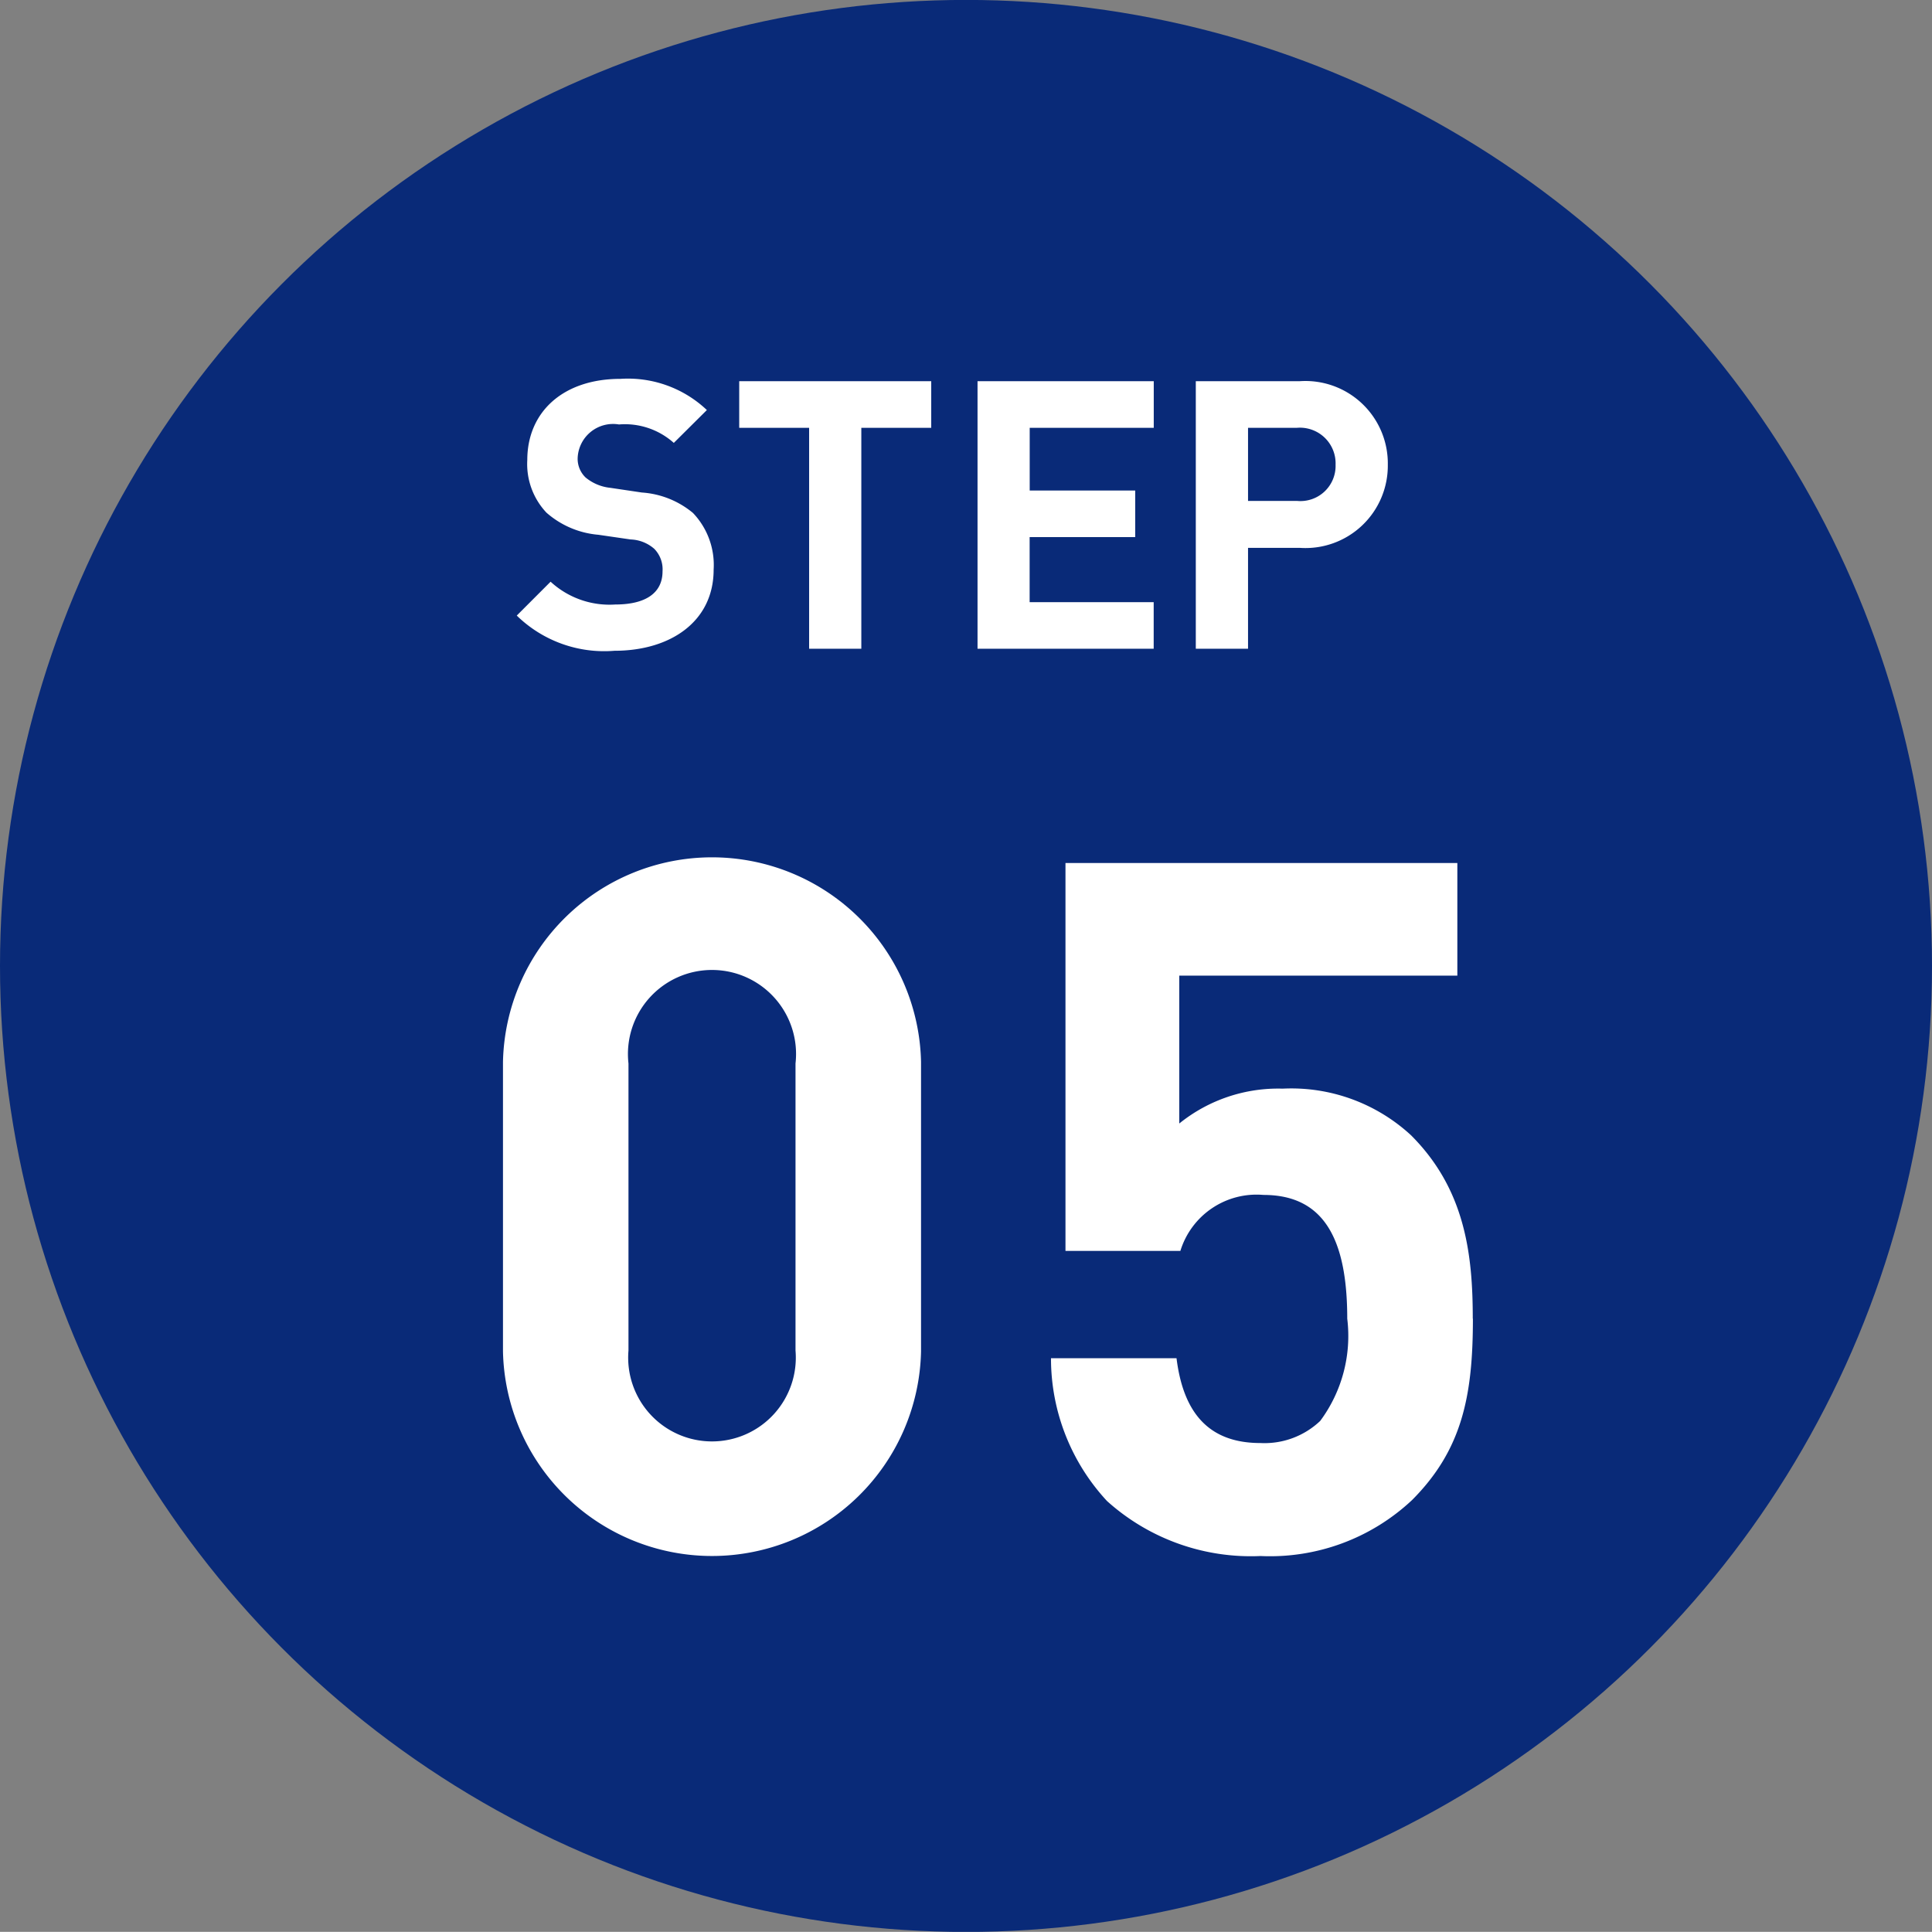
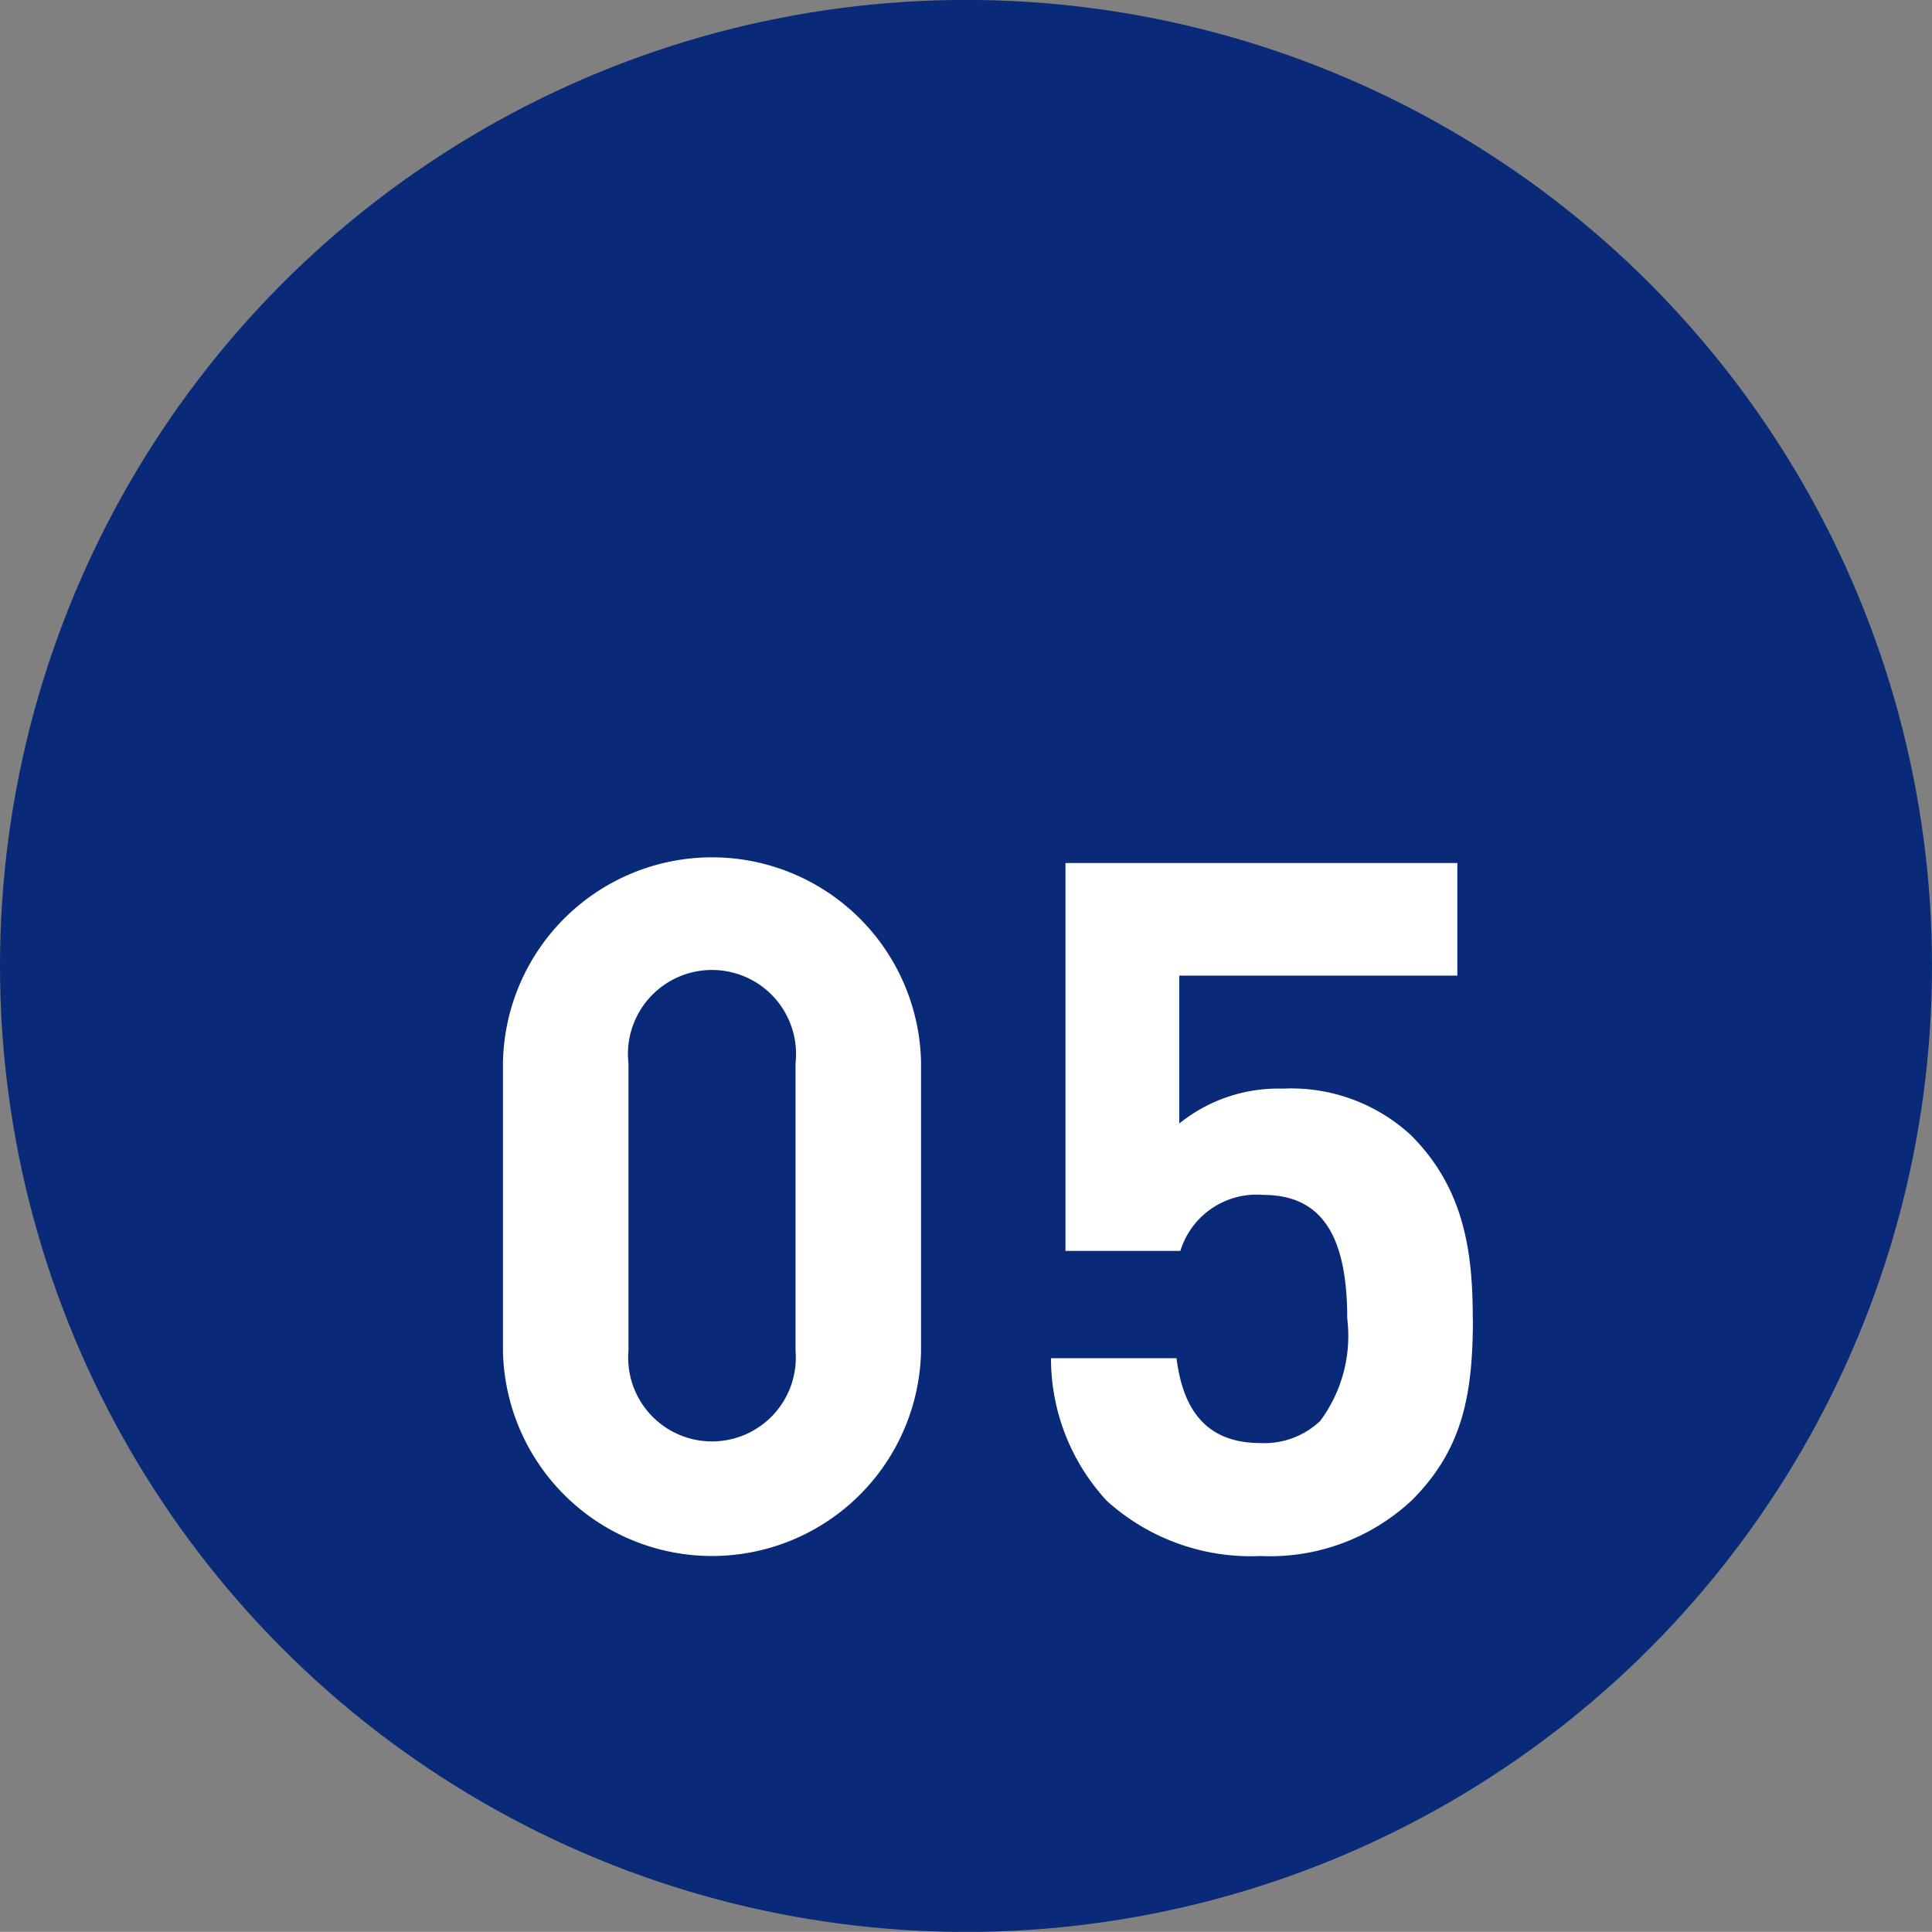
<svg xmlns="http://www.w3.org/2000/svg" id="step05.svg" width="57.624" height="57.62" viewBox="0 0 57.624 57.62">
  <rect x="0" y="0" width="57.624" height="57.62" fill="#808080" stroke="none" />
  <defs>
    <style>
      .cls-1 {
        fill: #092a78;
      }

      .cls-2 {
        fill: #fff;
        fill-rule: evenodd;
      }
    </style>
  </defs>
  <circle id="楕円形_1" data-name="楕円形 1" class="cls-1" cx="28.812" cy="28.81" r="28.812" />
  <path id="_05" data-name="05" class="cls-2" d="M638.659,2441.5v-8.64a6.236,6.236,0,0,0-12.469,0v8.64A6.236,6.236,0,0,0,638.659,2441.5Zm-3.744-.03a2.5,2.5,0,1,1-4.982,0v-8.56a2.507,2.507,0,1,1,4.982,0v8.56Zm20.2-.95c0-1.93-.23-3.86-1.842-5.47a5.264,5.264,0,0,0-3.83-1.39,4.694,4.694,0,0,0-3.082,1.04v-4.41h8.294v-3.36H642.967v11.57h3.427a2.376,2.376,0,0,1,2.477-1.67c1.814,0,2.5,1.33,2.5,3.69a4.25,4.25,0,0,1-.806,3.05,2.414,2.414,0,0,1-1.786.66c-1.555,0-2.3-.92-2.5-2.53h-3.744a6.251,6.251,0,0,0,1.671,4.26,6.409,6.409,0,0,0,4.578,1.64,6.189,6.189,0,0,0,4.521-1.67C654.8,2444.43,655.119,2442.82,655.119,2440.52Z" transform="translate(-611.188 -2401.19)" />
-   <path id="STEP" class="cls-2" d="M632.473,2418.18a2.247,2.247,0,0,0-.616-1.69,2.658,2.658,0,0,0-1.524-.61l-0.941-.14a1.379,1.379,0,0,1-.74-0.31,0.774,0.774,0,0,1-.235-0.57,1.057,1.057,0,0,1,1.232-1.01,2.187,2.187,0,0,1,1.636.55l0.986-.98a3.421,3.421,0,0,0-2.577-.93c-1.726,0-2.779,1-2.779,2.42a2.113,2.113,0,0,0,.571,1.57,2.685,2.685,0,0,0,1.547.66l0.964,0.14a1.129,1.129,0,0,1,.706.28,0.873,0.873,0,0,1,.246.67c0,0.64-.493.99-1.412,0.99a2.593,2.593,0,0,1-1.927-.68l-1.009,1.01a3.731,3.731,0,0,0,2.914,1.05C631.184,2420.6,632.473,2419.73,632.473,2418.18Zm6.49-4.23v-1.39h-5.727v1.39h2.085v6.59h1.557v-6.59h2.085Zm6.635,6.59v-1.39h-3.7v-1.94h3.149v-1.39H641.9v-1.87h3.7v-1.39h-5.256v7.98H645.6Zm6.983-5.49a2.459,2.459,0,0,0-2.634-2.49h-3.093v7.98h1.558v-3.01h1.535A2.457,2.457,0,0,0,652.581,2415.05Zm-1.558,0a1.049,1.049,0,0,1-1.154,1.08h-1.457v-2.18h1.457A1.064,1.064,0,0,1,651.023,2415.05Z" transform="translate(-611.188 -2401.19)" />
</svg>